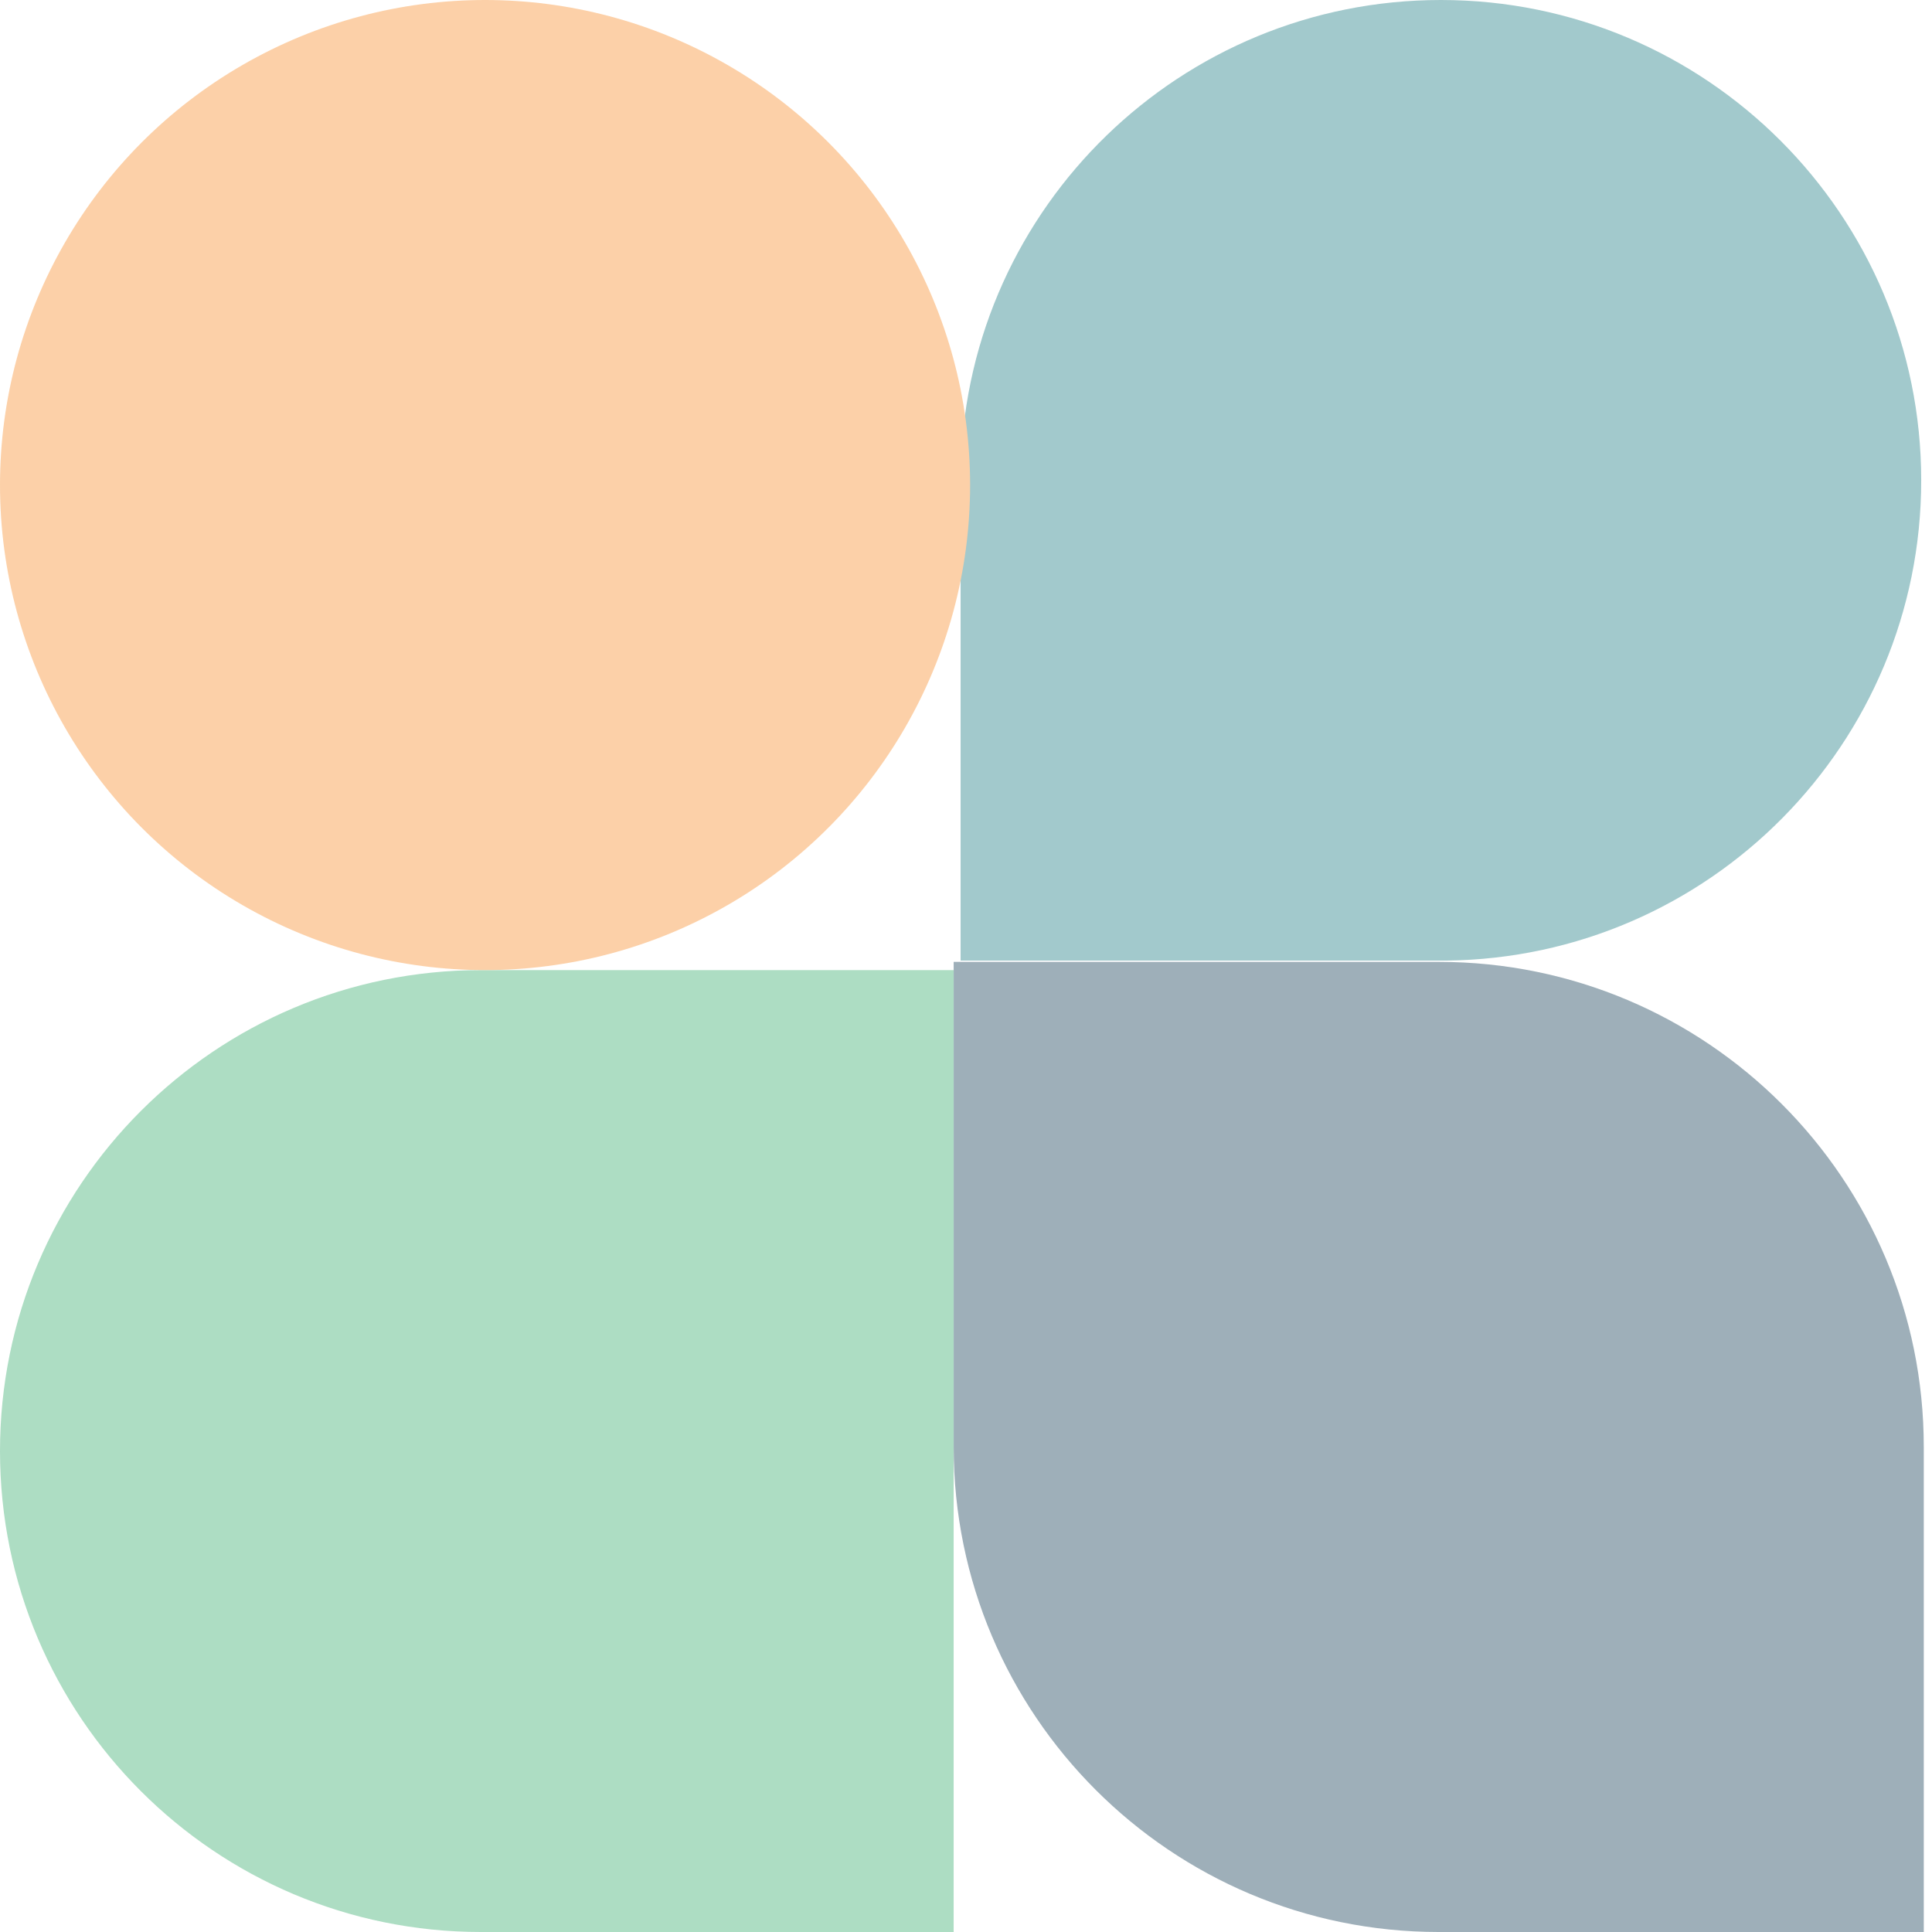
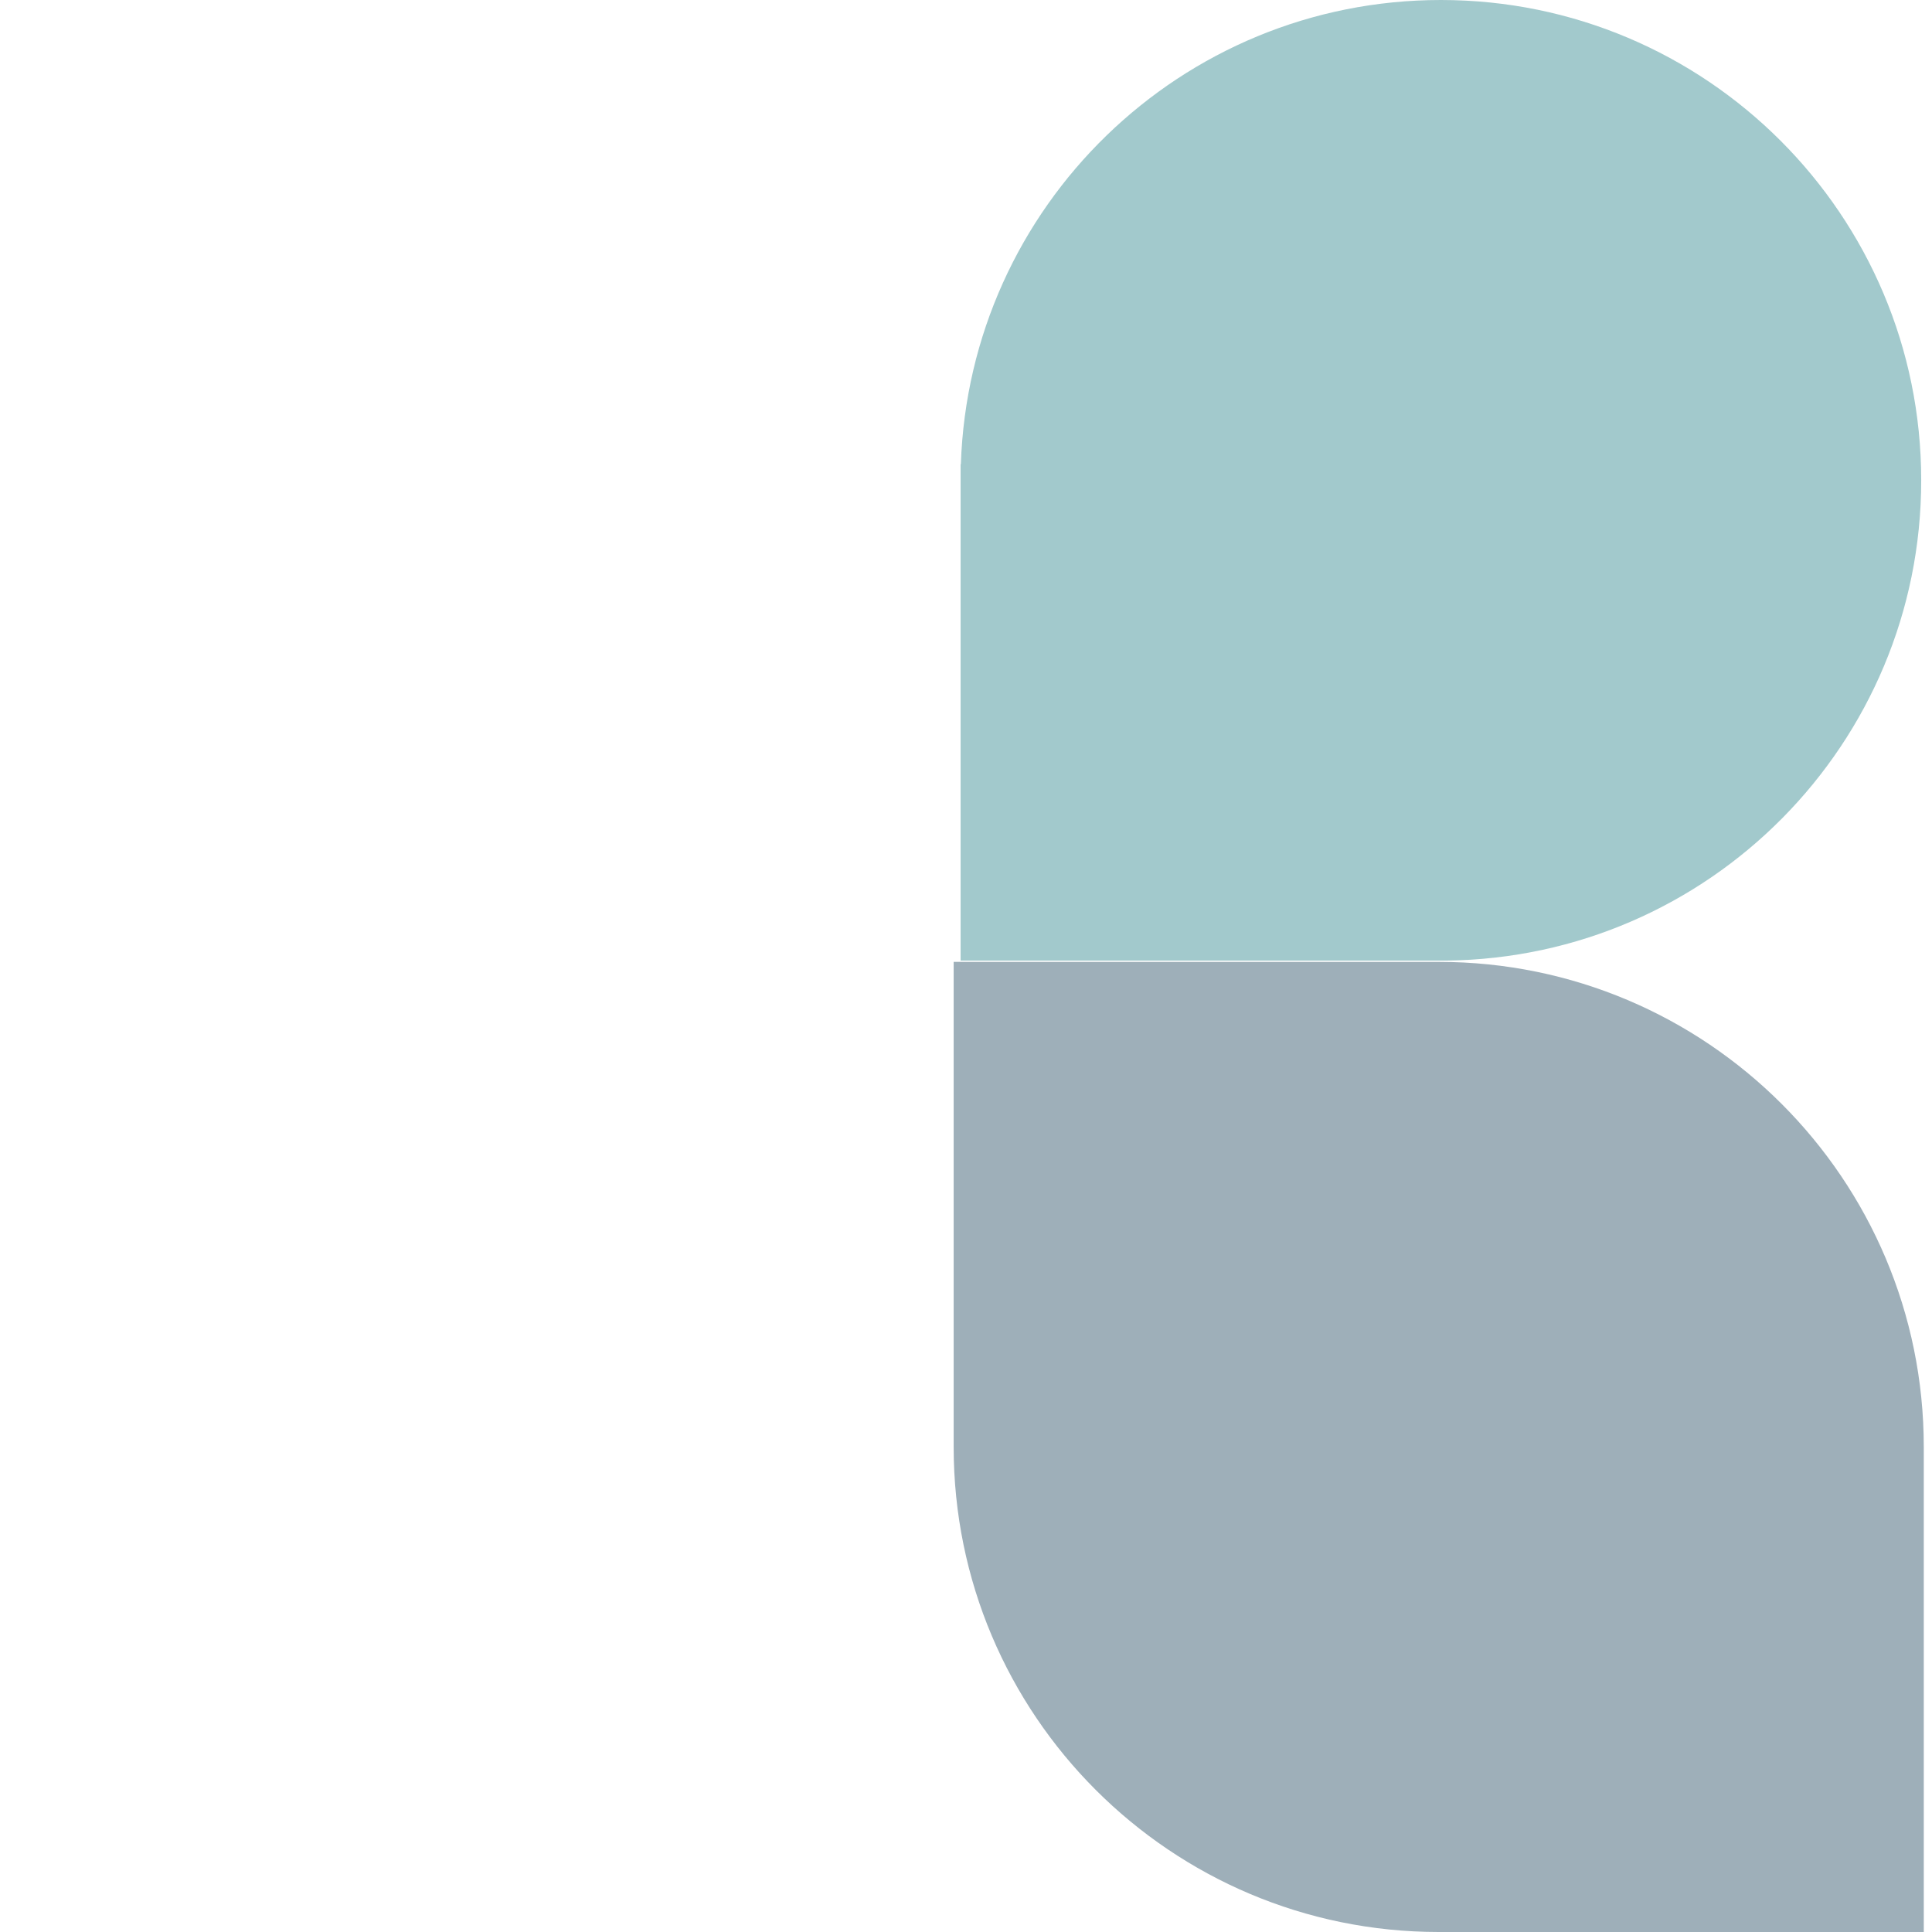
<svg xmlns="http://www.w3.org/2000/svg" width="179px" height="179px" viewBox="0 0 179 179">
  <title>Group 18</title>
  <g id="Page-1" stroke="none" stroke-width="1" fill="none" fill-rule="evenodd" opacity="0.648">
    <g id="Home" transform="translate(-1334, -2179)">
      <g id="Group-18" transform="translate(1334, 2179)">
        <path d="M133,89 C108.656,88.731 89,68.911 89,44.5 C89,19.923 108.923,0 133.5,0 C157.583,0 177.198,19.131 177.976,43.025 L178,43 L178,89 L133,89 Z" id="Combined-Shape" fill="#70ABB0" transform="translate(133.5, 44.5) scale(-1, 1) translate(-133.5, -44.5)" />
        <path d="M88.357,89.119 L133.298,89.119 C158.118,89.119 178.238,109.24 178.238,134.06 L178.238,179 L178.238,179 L133.298,179 C108.478,179 88.357,158.879 88.357,134.06 L88.357,89.119 L88.357,89.119 Z" id="Rectangle" fill="#698393" />
-         <path d="M44.56,89.881 L88.357,89.881 L88.357,89.881 L88.357,179 L44.56,179 C19.95,179 1.50690177e-15,159.05 0,134.44 C-3.01380353e-15,109.831 19.95,89.881 44.56,89.881 Z" id="Rectangle" fill="#80CAA2" />
-         <circle id="Oval" fill="#FAB778" cx="44.94" cy="44.94" r="44.94" />
      </g>
    </g>
  </g>
</svg>